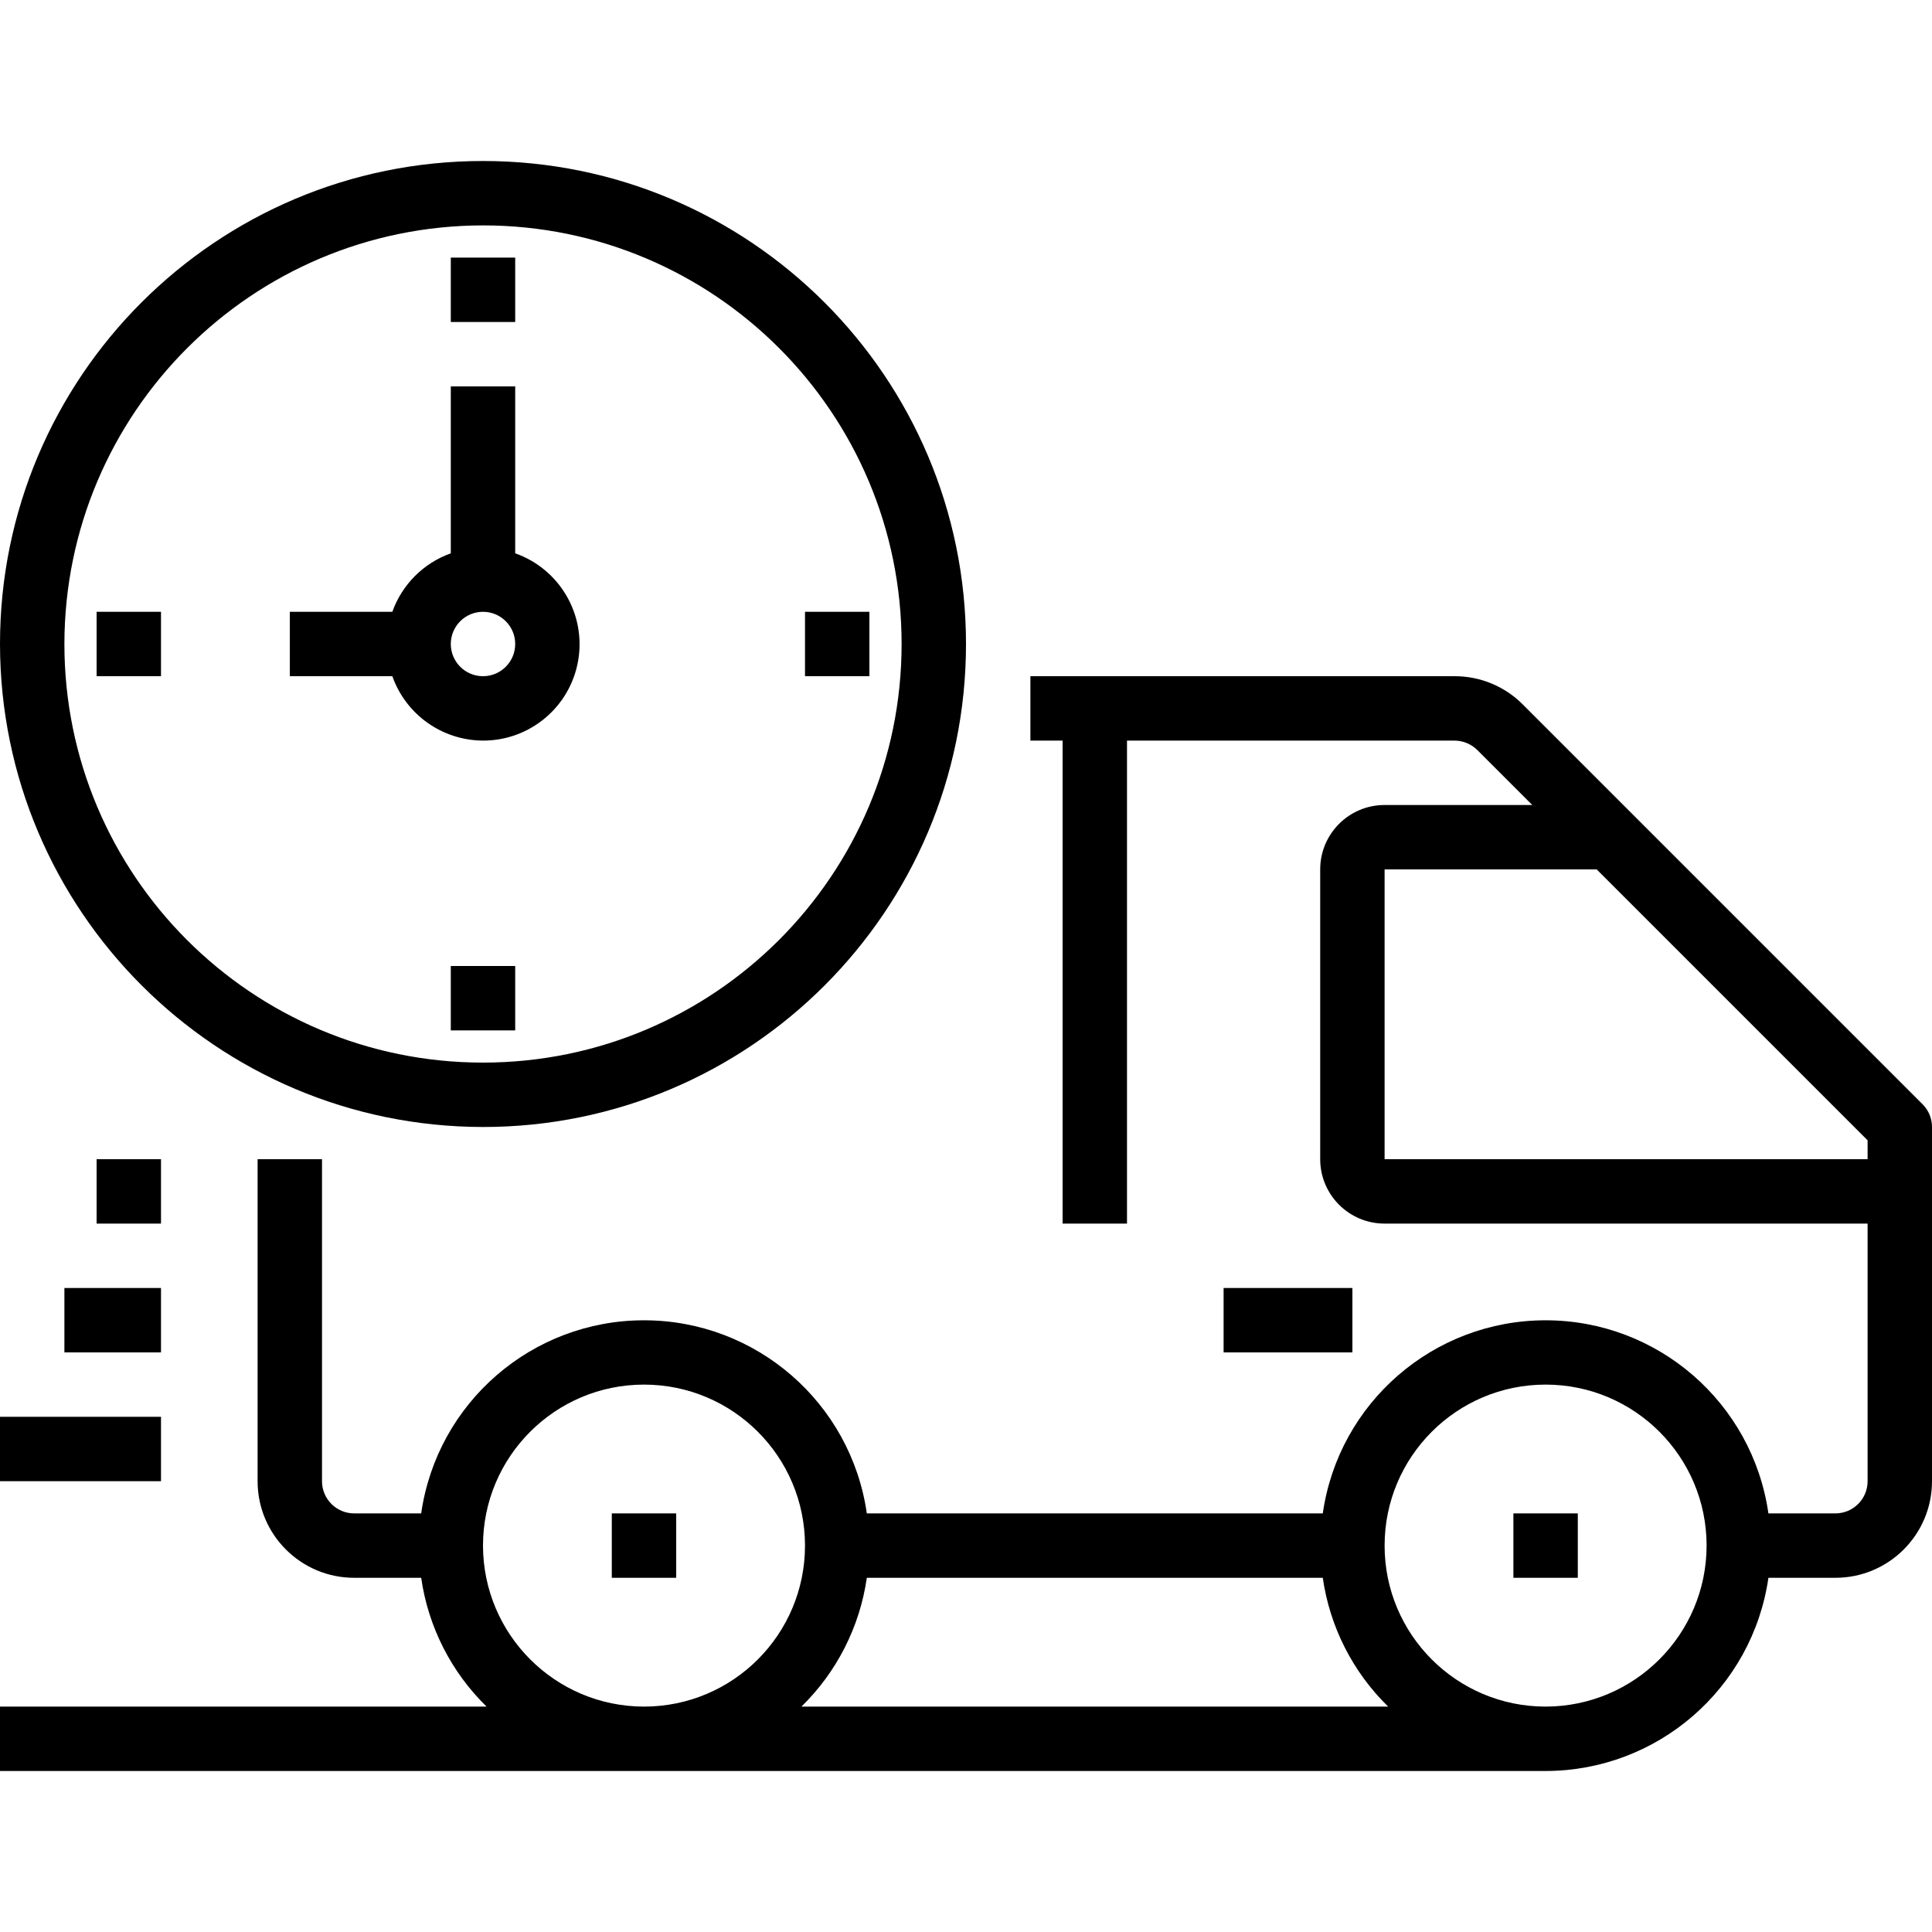
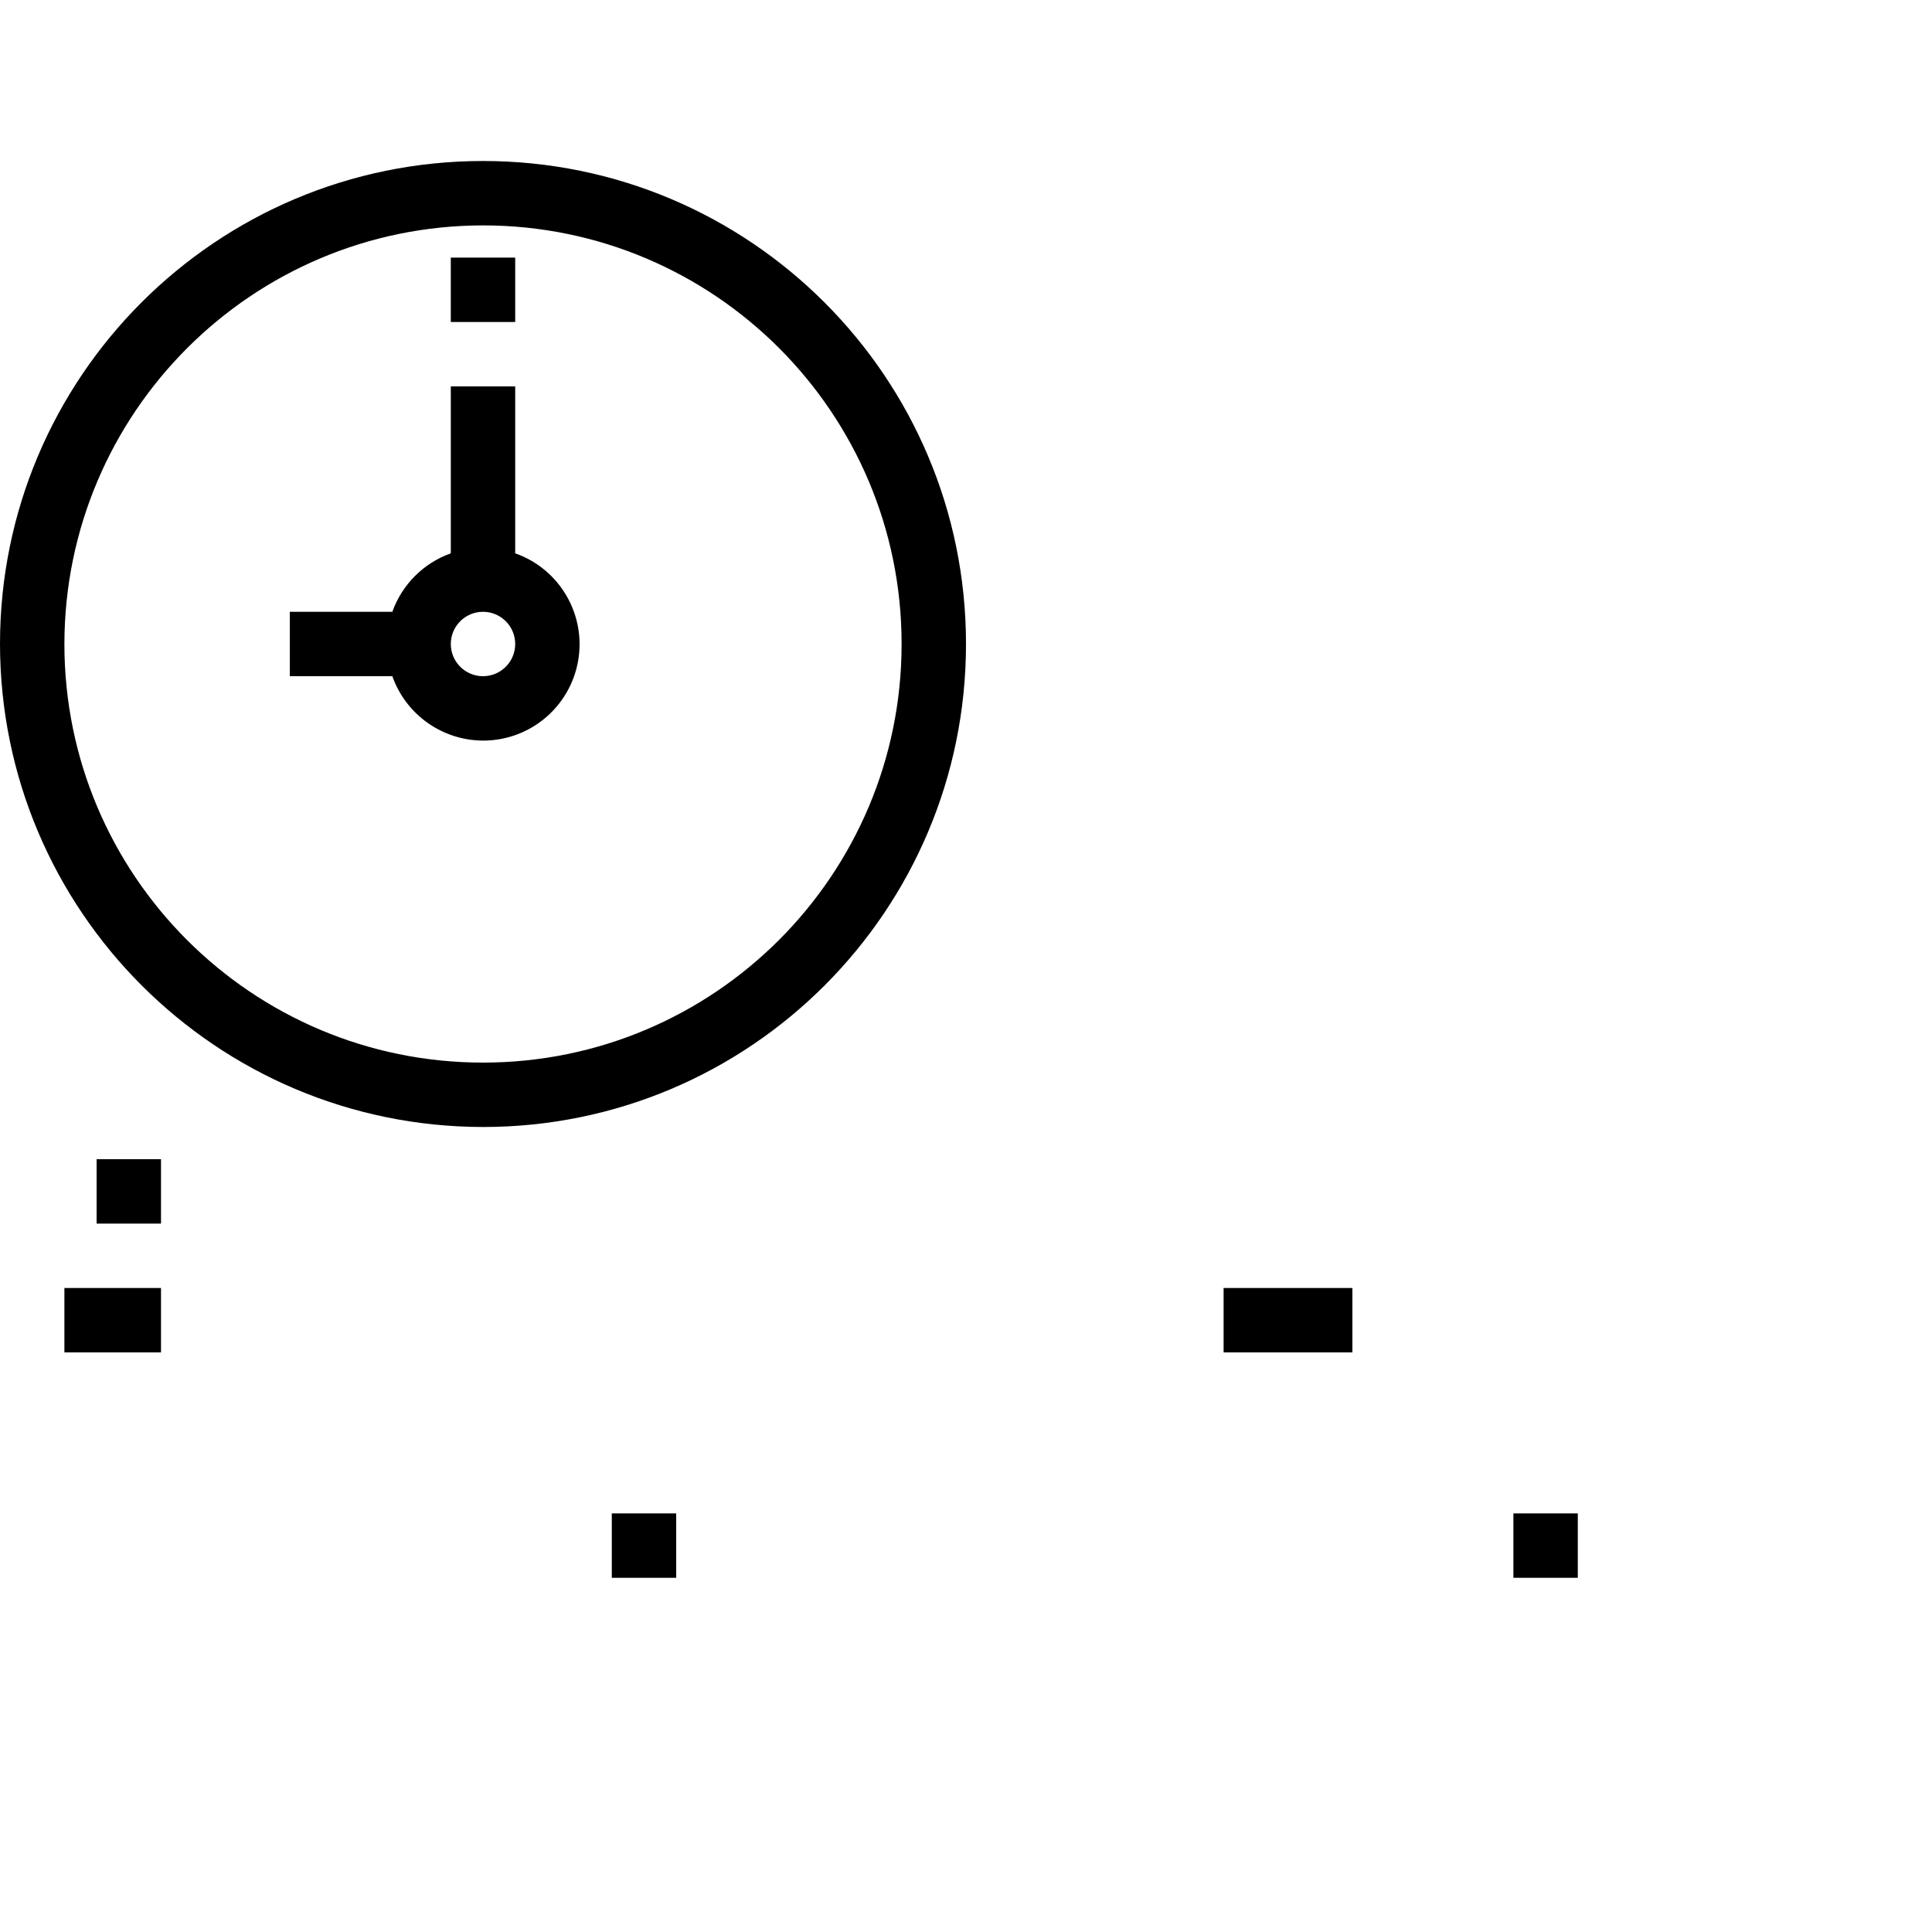
<svg xmlns="http://www.w3.org/2000/svg" id="svg-5611" viewBox="0 -40 480 480">
  <g>
-     <path d="m477.656 234.344-99.312-99.312c-4.488-4.516-10.598-7.051-16.969-7.031h-105.375v16h8v120h16v-120h81.375c2.121.008 4.152.852 5.656 2.344l13.656 13.656h-36.688c-8.836 0-16 7.164-16 16v72c0 8.836 7.164 16 16 16h120v64c0 4.418-3.582 8-8 8h-16.641c-3.953-27.535-27.543-47.977-55.359-47.977s-51.406 20.441-55.359 47.977h-113.281c-3.953-27.535-27.543-47.977-55.359-47.977s-51.406 20.441-55.359 47.977h-16.641c-4.418 0-8-3.582-8-8v-80h-16v80c0 13.254 10.746 24 24 24h16.641c1.742 12.164 7.457 23.414 16.246 32h-120.887v16h384c27.812-.031 51.387-20.473 55.359-48h16.641c13.254 0 24-10.746 24-24v-88c0-2.121-.844-4.156-2.344-5.656zm-357.656 109.656c0-22.09 17.91-40 40-40s40 17.91 40 40-17.91 40-40 40c-22.082-.027-39.973-17.918-40-40zm79.113 40c8.789-8.586 14.504-19.836 16.246-32h113.281c1.742 12.164 7.457 23.414 16.246 32zm184.887 0c-22.09 0-40-17.91-40-40s17.91-40 40-40 40 17.91 40 40c-.027 22.082-17.918 39.973-40 40zm-40-136v-72h52.688l67.312 67.312v4.688zm0 0" data-original="#000000" class="active-path" data-old_color="#675f5f" fill="currentColor" />
    <path d="m152 336h16v16h-16zm0 0" data-original="#000000" class="active-path" data-old_color="#675f5f" fill="currentColor" />
    <path d="m376 336h16v16h-16zm0 0" data-original="#000000" class="active-path" data-old_color="#675f5f" fill="currentColor" />
-     <path d="m0 312h40v16h-40zm0 0" data-original="#000000" class="active-path" data-old_color="#675f5f" fill="currentColor" />
    <path d="m16 280h24v16h-24zm0 0" data-original="#000000" class="active-path" data-old_color="#675f5f" fill="currentColor" />
    <path d="m24 248h16v16h-16zm0 0" data-original="#000000" class="active-path" data-old_color="#675f5f" fill="currentColor" />
    <path d="m304 280h32v16h-32zm0 0" data-original="#000000" class="active-path" data-old_color="#675f5f" fill="currentColor" />
    <path d="m120 240c66.273 0 120-53.727 120-120s-53.727-120-120-120-120 53.727-120 120c.074 66.242 53.758 119.926 120 120zm0-224c57.438 0 104 46.562 104 104s-46.562 104-104 104-104-46.562-104-104c.066-57.41 46.59-103.934 104-104zm0 0" data-original="#000000" class="active-path" data-old_color="#675f5f" fill="currentColor" />
    <path d="m120 144c11.676.023 21.664-8.379 23.645-19.887 1.977-11.508-4.633-22.762-15.645-26.641v-41.473h-16v41.473c-6.777 2.418-12.109 7.75-14.527 14.527h-25.473v16h25.473c3.379 9.555 12.395 15.957 22.527 16zm0-32c4.418 0 8 3.582 8 8s-3.582 8-8 8-8-3.582-8-8 3.582-8 8-8zm0 0" data-original="#000000" class="active-path" data-old_color="#675f5f" fill="currentColor" />
-     <path d="m24 112h16v16h-16zm0 0" data-original="#000000" class="active-path" data-old_color="#675f5f" fill="currentColor" />
-     <path d="m112 200h16v16h-16zm0 0" data-original="#000000" class="active-path" data-old_color="#675f5f" fill="currentColor" />
-     <path d="m200 112h16v16h-16zm0 0" data-original="#000000" class="active-path" data-old_color="#675f5f" fill="currentColor" />
    <path d="m112 24h16v16h-16zm0 0" data-original="#000000" class="active-path" data-old_color="#675f5f" fill="currentColor" />
  </g>
</svg>